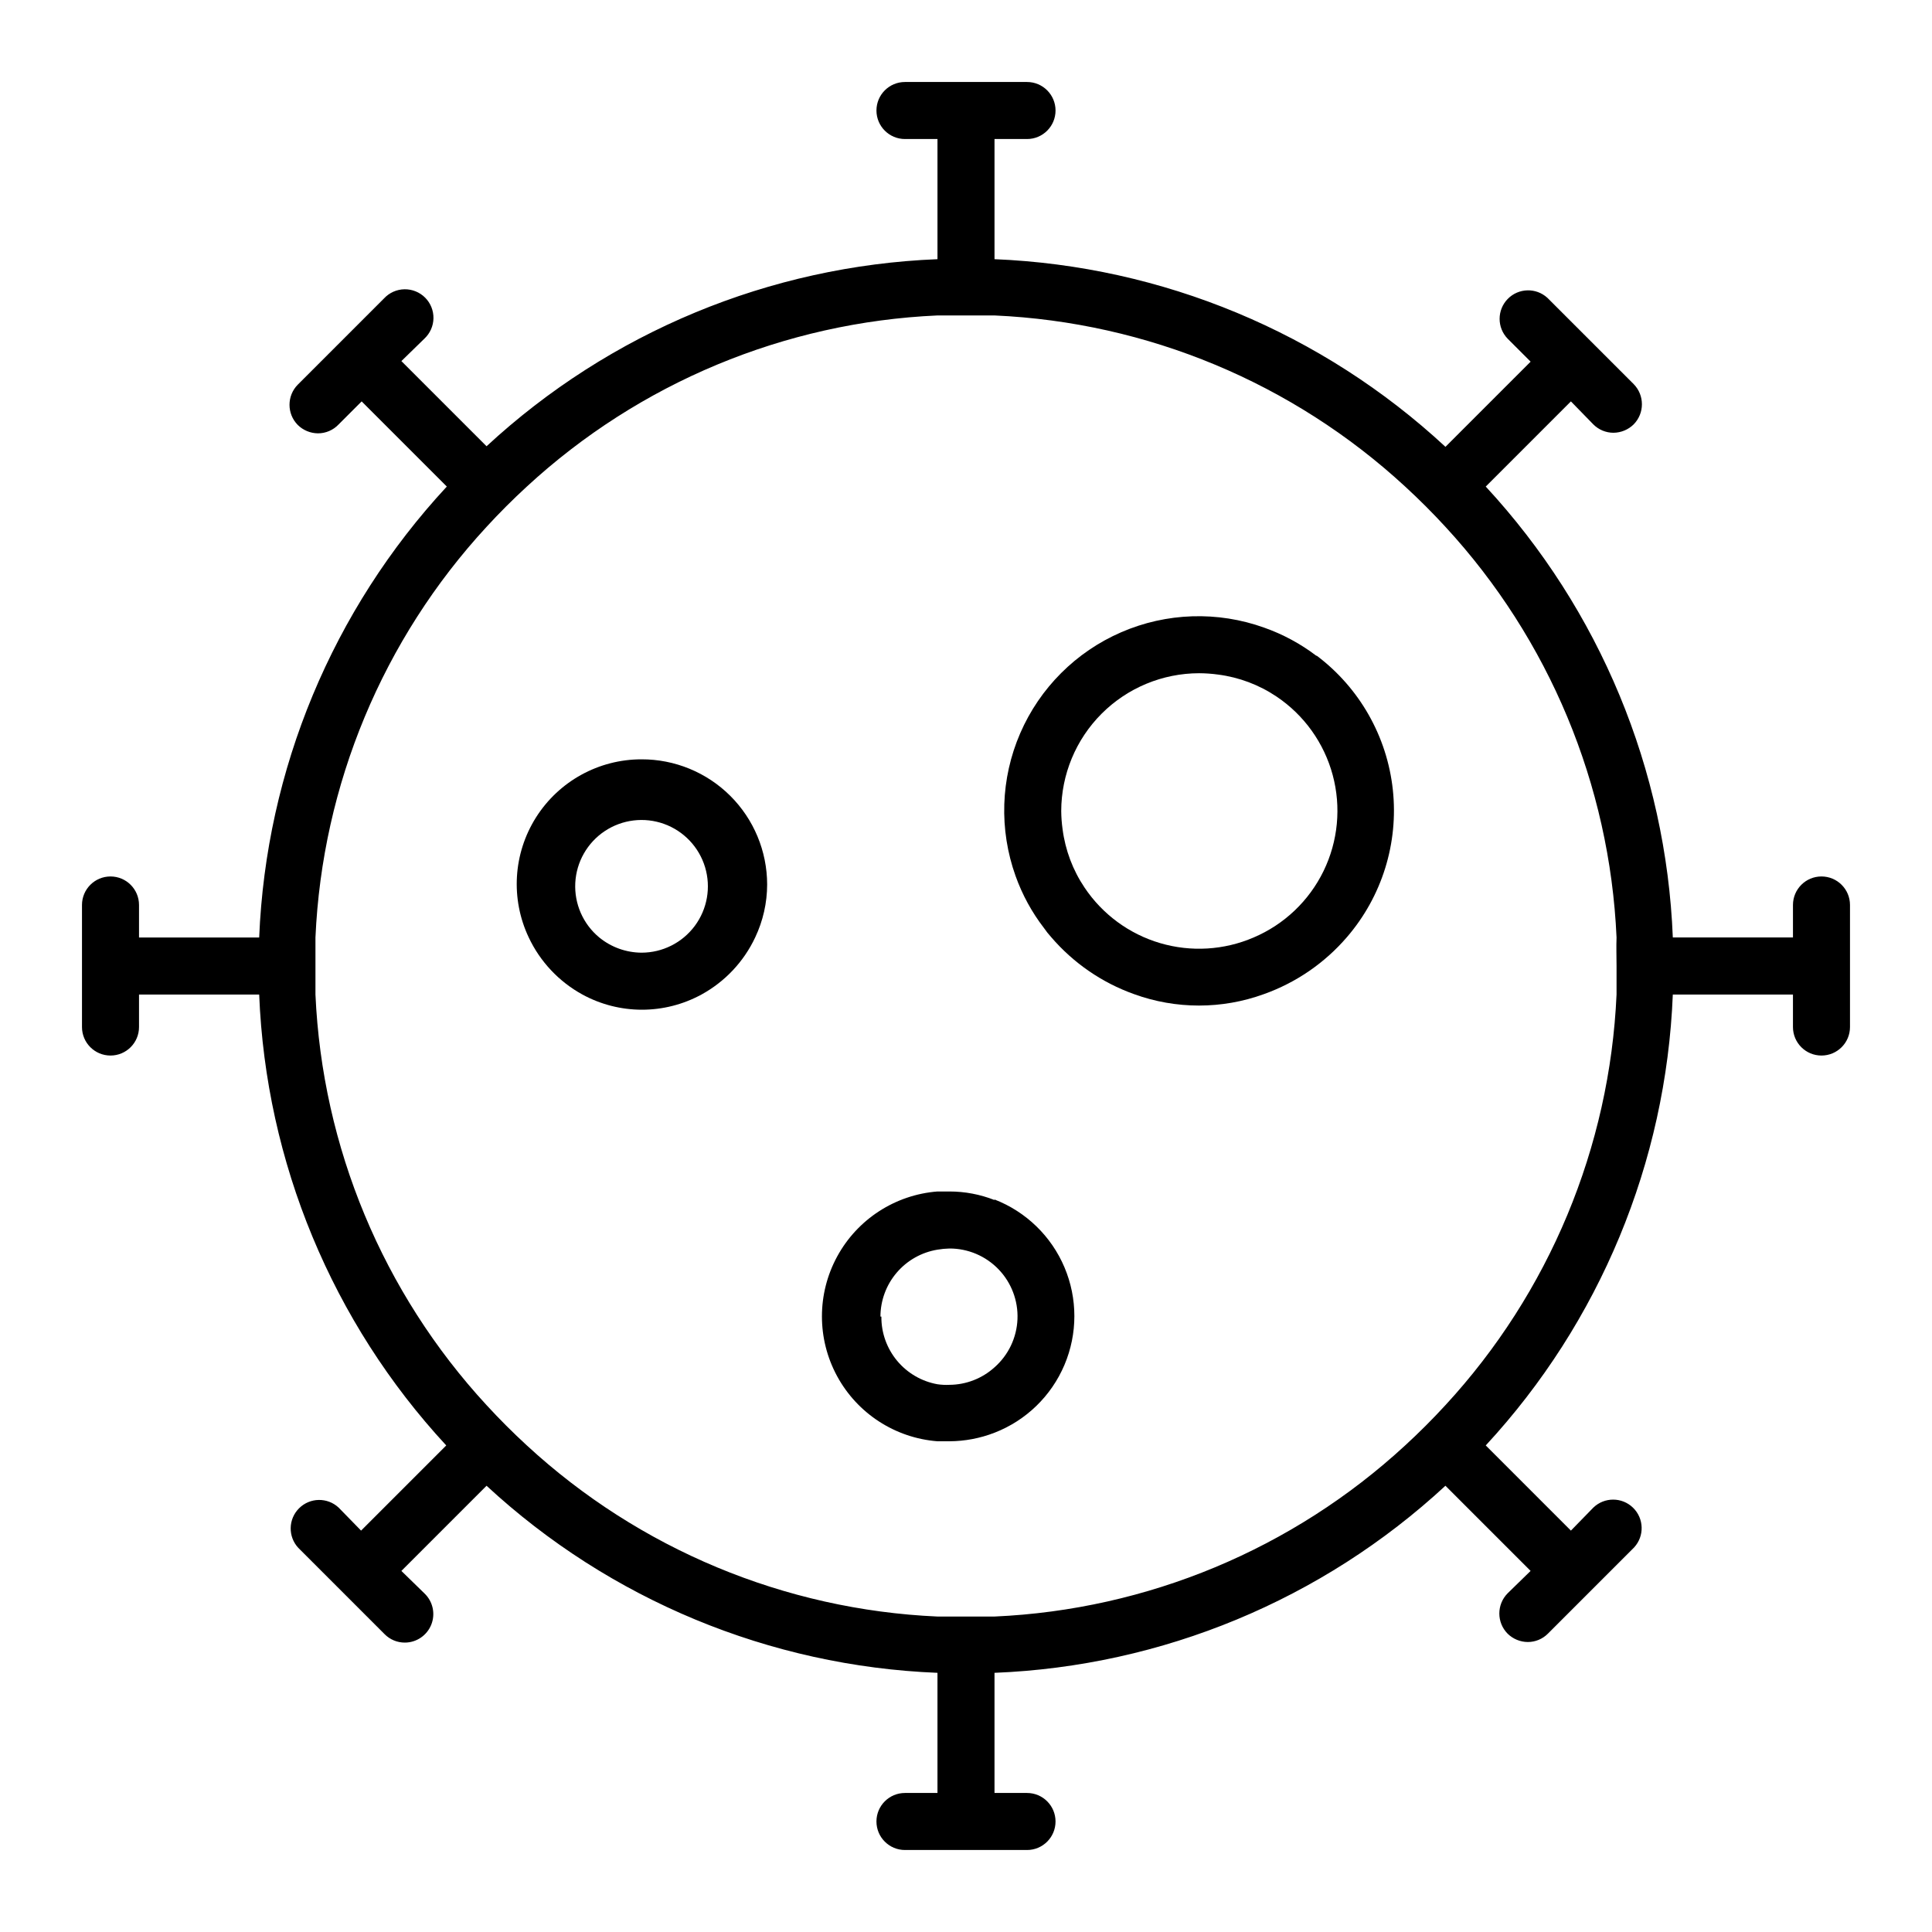
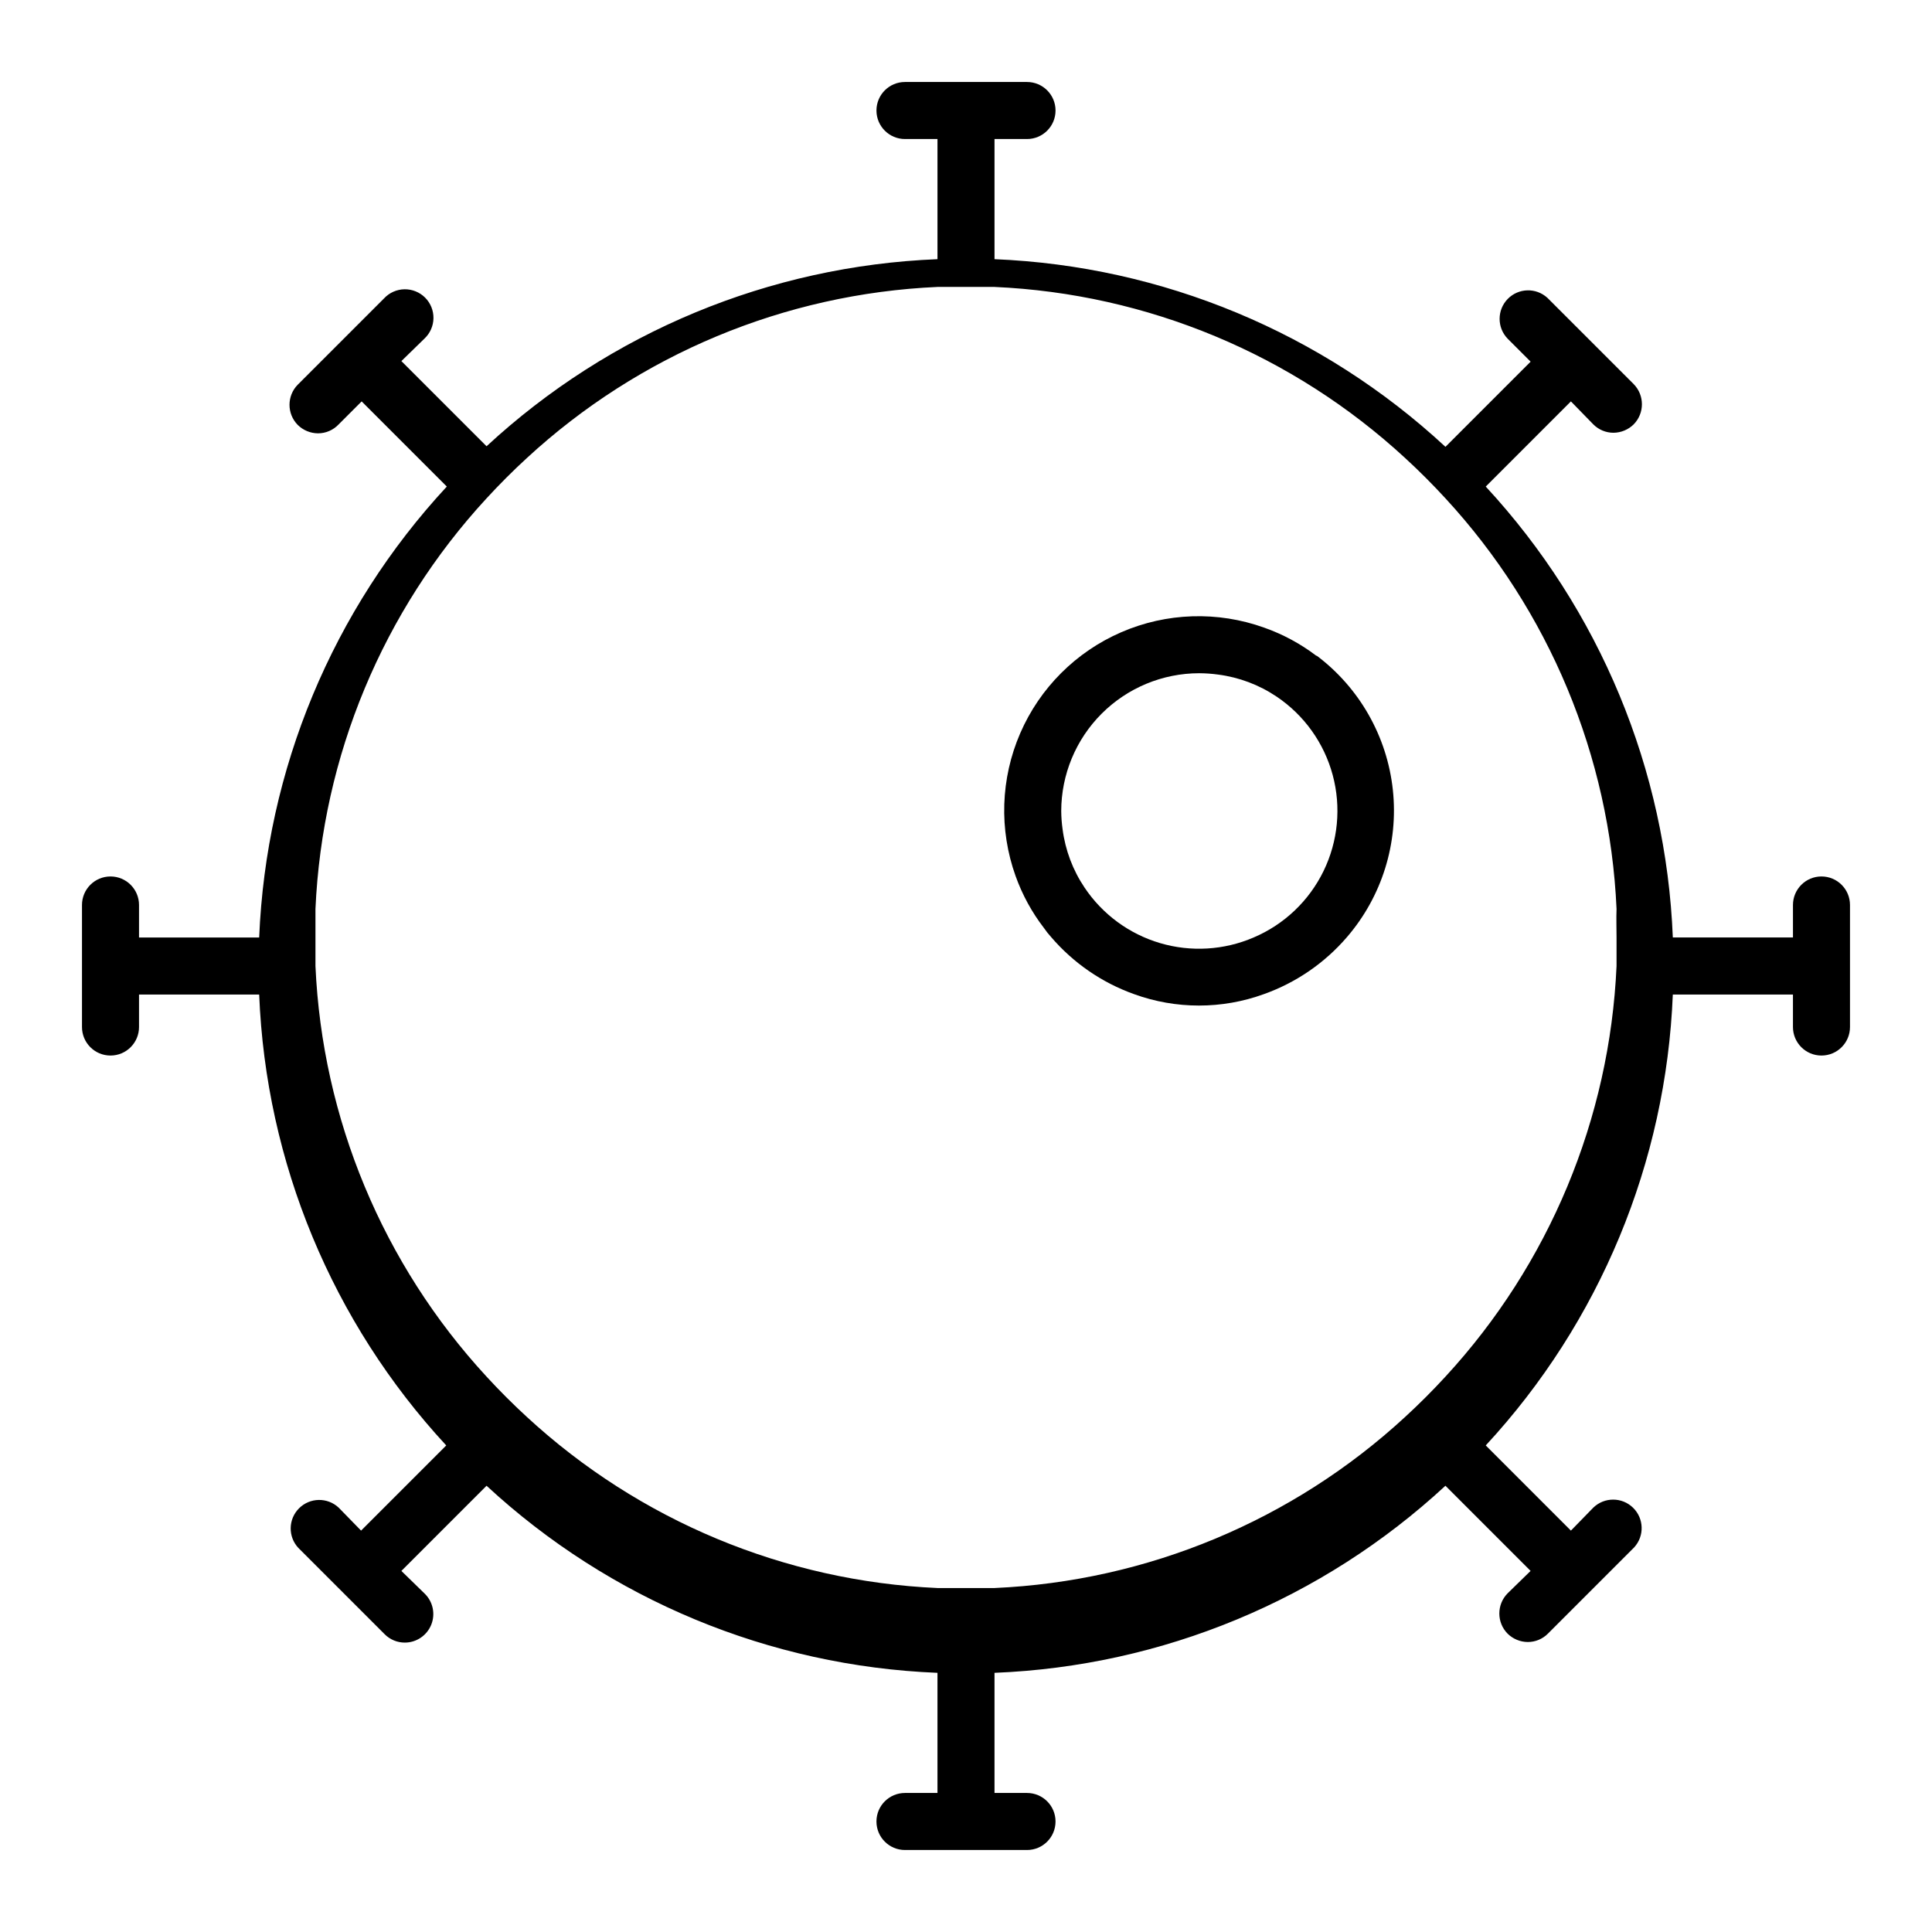
<svg xmlns="http://www.w3.org/2000/svg" fill="#000000" width="800px" height="800px" version="1.1" viewBox="144 144 512 512">
  <g>
-     <path d="m626.71 376.27c-4.172 0-7.555 3.383-7.555 7.559v8.613h-31.84c-1.773-44.465-19.352-86.84-49.578-119.5l22.57-22.57 5.945 6.098c1.414 1.422 3.336 2.219 5.344 2.215 2-0.02 3.914-0.812 5.34-2.215 2.918-2.965 2.918-7.719 0-10.684l-22.875-22.875v0.004c-3.016-2.746-7.664-2.606-10.508 0.316-2.844 2.926-2.852 7.578-0.02 10.516l6.098 6.098-22.57 22.57-0.004-0.004c-32.641-30.277-75.016-47.91-119.5-49.723v-31.844h8.617c4.172 0 7.555-3.383 7.555-7.555 0-4.176-3.383-7.559-7.555-7.559h-32.344c-4.176 0-7.559 3.383-7.559 7.559 0 4.172 3.383 7.555 7.559 7.555h8.613v31.844c-44.465 1.77-86.84 19.348-119.5 49.574l-22.57-22.57 6.098-5.945c1.5-1.398 2.367-3.348 2.402-5.394 0.035-2.051-0.762-4.027-2.211-5.481-1.453-1.449-3.43-2.246-5.477-2.211-2.051 0.035-4 0.902-5.398 2.406l-22.875 22.875 0.004-0.004c-2.922 2.961-2.922 7.719 0 10.68 1.426 1.406 3.34 2.199 5.34 2.219 2.078 0.004 4.066-0.852 5.492-2.367l6.098-6.098 22.57 22.57h-0.004c-30.277 32.641-47.91 75.02-49.723 119.5h-31.844v-8.613c0-4.176-3.383-7.559-7.555-7.559-4.176 0-7.559 3.383-7.559 7.559v32.344c0 4.172 3.383 7.555 7.559 7.555 4.172 0 7.555-3.383 7.555-7.555v-8.617h31.844c1.77 44.469 19.348 86.84 49.574 119.5l-22.57 22.57-5.945-6.094c-2.977-2.777-7.617-2.695-10.496 0.184s-2.961 7.519-0.184 10.496l22.871 22.871c1.414 1.426 3.336 2.223 5.34 2.219 3.094 0 5.875-1.891 7.019-4.766s0.418-6.156-1.828-8.285l-6.098-5.941 22.57-22.57v-0.004c32.664 30.227 75.039 47.805 119.5 49.578v31.84h-8.613c-4.176 0-7.559 3.383-7.559 7.555 0 4.176 3.383 7.559 7.559 7.559h32.344c4.172 0 7.555-3.383 7.555-7.559 0-4.172-3.383-7.555-7.555-7.555h-8.617v-31.84c44.469-1.773 86.84-19.352 119.5-49.578l22.57 22.57-6.094 5.945c-2.922 2.965-2.922 7.723 0 10.684 1.422 1.402 3.34 2.199 5.34 2.215 2.004 0.004 3.926-0.793 5.34-2.215l22.871-22.871v-0.004c2.75-3.016 2.609-7.664-0.316-10.508s-7.578-2.852-10.516-0.02l-5.941 6.094-22.57-22.57h-0.004c30.227-32.664 47.805-75.035 49.578-119.5h31.84v8.617c0 4.172 3.383 7.555 7.555 7.555 4.176 0 7.559-3.383 7.559-7.555v-32.344c0-4.176-3.383-7.559-7.559-7.559zm-54.309 23.73v7.559-0.004c-1.801 40.488-17.863 79.035-45.344 108.82-3.426 3.727-6.953 7.254-10.68 10.68-29.789 27.48-68.336 43.543-108.82 45.344h-7.559-7.559 0.004c-40.488-1.801-79.035-17.863-108.82-45.344-3.727-3.426-7.254-6.953-10.68-10.68-27.48-29.789-43.543-68.336-45.344-108.82v-7.559-7.559 0.004c1.801-40.488 17.863-79.035 45.344-108.82 3.426-3.727 6.953-7.254 10.68-10.68 29.789-27.48 68.336-43.543 108.82-45.344h7.559 7.559-0.004c40.488 1.801 79.035 17.863 108.82 45.344 3.727 3.426 7.254 6.953 10.68 10.68 27.48 29.789 43.543 68.336 45.344 108.82-0.102 2.519 0 5.039 0 7.559z" />
+     <path d="m626.71 376.27c-4.172 0-7.555 3.383-7.555 7.559v8.613h-31.84c-1.773-44.465-19.352-86.84-49.578-119.5l22.57-22.57 5.945 6.098c1.414 1.422 3.336 2.219 5.344 2.215 2-0.02 3.914-0.812 5.34-2.215 2.918-2.965 2.918-7.719 0-10.684l-22.875-22.875v0.004c-3.016-2.746-7.664-2.606-10.508 0.316-2.844 2.926-2.852 7.578-0.02 10.516l6.098 6.098-22.57 22.57-0.004-0.004c-32.641-30.277-75.016-47.91-119.5-49.723v-31.844h8.617c4.172 0 7.555-3.383 7.555-7.555 0-4.176-3.383-7.559-7.555-7.559h-32.344c-4.176 0-7.559 3.383-7.559 7.559 0 4.172 3.383 7.555 7.559 7.555h8.613v31.844c-44.465 1.77-86.84 19.348-119.5 49.574l-22.57-22.57 6.098-5.945c1.5-1.398 2.367-3.348 2.402-5.394 0.035-2.051-0.762-4.027-2.211-5.481-1.453-1.449-3.43-2.246-5.477-2.211-2.051 0.035-4 0.902-5.398 2.406l-22.875 22.875 0.004-0.004c-2.922 2.961-2.922 7.719 0 10.68 1.426 1.406 3.34 2.199 5.34 2.219 2.078 0.004 4.066-0.852 5.492-2.367l6.098-6.098 22.57 22.57h-0.004c-30.277 32.641-47.91 75.02-49.723 119.5h-31.844v-8.613c0-4.176-3.383-7.559-7.555-7.559-4.176 0-7.559 3.383-7.559 7.559v32.344c0 4.172 3.383 7.555 7.559 7.555 4.172 0 7.555-3.383 7.555-7.555v-8.617h31.844c1.77 44.469 19.348 86.84 49.574 119.5l-22.57 22.57-5.945-6.094c-2.977-2.777-7.617-2.695-10.496 0.184s-2.961 7.519-0.184 10.496l22.871 22.871c1.414 1.426 3.336 2.223 5.34 2.219 3.094 0 5.875-1.891 7.019-4.766s0.418-6.156-1.828-8.285l-6.098-5.941 22.57-22.57v-0.004c32.664 30.227 75.039 47.805 119.5 49.578v31.84h-8.613c-4.176 0-7.559 3.383-7.559 7.555 0 4.176 3.383 7.559 7.559 7.559h32.344c4.172 0 7.555-3.383 7.555-7.559 0-4.172-3.383-7.555-7.555-7.555h-8.617v-31.84c44.469-1.773 86.84-19.352 119.5-49.578l22.57 22.57-6.094 5.945c-2.922 2.965-2.922 7.723 0 10.684 1.422 1.402 3.34 2.199 5.34 2.215 2.004 0.004 3.926-0.793 5.34-2.215l22.871-22.871v-0.004c2.75-3.016 2.609-7.664-0.316-10.508s-7.578-2.852-10.516-0.02l-5.941 6.094-22.57-22.57h-0.004c30.227-32.664 47.805-75.035 49.578-119.5h31.84v8.617c0 4.172 3.383 7.555 7.555 7.555 4.176 0 7.559-3.383 7.559-7.555v-32.344c0-4.176-3.383-7.559-7.559-7.559zm-54.309 23.73c-1.801 40.488-17.863 79.035-45.344 108.82-3.426 3.727-6.953 7.254-10.68 10.68-29.789 27.48-68.336 43.543-108.82 45.344h-7.559-7.559 0.004c-40.488-1.801-79.035-17.863-108.82-45.344-3.727-3.426-7.254-6.953-10.68-10.68-27.48-29.789-43.543-68.336-45.344-108.82v-7.559-7.559 0.004c1.801-40.488 17.863-79.035 45.344-108.82 3.426-3.727 6.953-7.254 10.68-10.68 29.789-27.48 68.336-43.543 108.82-45.344h7.559 7.559-0.004c40.488 1.801 79.035 17.863 108.82 45.344 3.727 3.426 7.254 6.953 10.68 10.68 27.48 29.789 43.543 68.336 45.344 108.82-0.102 2.519 0 5.039 0 7.559z" />
    <path d="m492.9 317.83c-4.215-3.215-8.906-5.746-13.906-7.508-12.312-4.414-25.848-3.981-37.852 1.223-12 5.199-21.574 14.773-26.777 26.777-5.199 12-5.637 25.535-1.219 37.848 1.77 4.949 4.301 9.59 7.508 13.754 0.582 0.848 1.219 1.656 1.914 2.418 5.883 6.863 13.453 12.074 21.965 15.113 11.113 4.039 23.297 4.039 34.41 0 8.527-3.039 16.117-8.246 22.016-15.113 9.281-10.773 13.684-24.914 12.156-39.055-1.527-14.141-8.848-27.016-20.215-35.559zm-16.676 74.613c-7.832 3.375-16.602 3.902-24.781 1.492-8.18-2.41-15.258-7.609-20.008-14.691-3.129-4.648-5.129-9.961-5.844-15.52-0.223-1.586-0.34-3.184-0.355-4.785 0.016-9.684 3.867-18.965 10.715-25.812s16.129-10.699 25.812-10.715c1.684 0.008 3.367 0.125 5.039 0.355 5.555 0.715 10.867 2.715 15.516 5.844 7.301 4.91 12.578 12.293 14.863 20.789 2.285 8.496 1.422 17.531-2.43 25.441-3.852 7.91-10.434 14.16-18.527 17.602z" />
-     <path d="m314 345.23c-11.336-0.004-21.879 5.801-27.941 15.375-6.059 9.578-6.789 21.59-1.938 31.832 3.023 6.414 7.996 11.703 14.207 15.113 9.844 5.379 21.746 5.379 31.59 0 6.215-3.41 11.188-8.699 14.207-15.113 2.086-4.394 3.172-9.195 3.176-14.055-0.016-8.816-3.531-17.262-9.777-23.48-6.246-6.219-14.711-9.699-23.523-9.672zm0 51.238c-4.082-0.027-8.027-1.449-11.188-4.031-4.289-3.547-6.644-8.914-6.356-14.469 0.289-5.559 3.195-10.648 7.828-13.73 4.637-3.078 10.457-3.781 15.691-1.895 5.234 1.887 9.27 6.141 10.875 11.469 1.605 5.328 0.594 11.102-2.727 15.566-3.324 4.465-8.562 7.094-14.125 7.09z" />
-     <path d="m407.55 462.02c-3.801-1.5-7.852-2.266-11.938-2.266h-3.176c-11.215 0.875-21.223 7.367-26.59 17.254-5.367 9.883-5.367 21.812 0 31.695 5.367 9.883 15.375 16.375 26.59 17.25h3.176c4.082-0.02 8.129-0.789 11.938-2.266 8.363-3.242 15.051-9.73 18.547-17.988 3.496-8.258 3.496-17.582 0-25.84-3.496-8.258-10.184-14.746-18.547-17.988zm-30.23 30.883 0.004 0.004c0.016-4.266 1.539-8.391 4.309-11.637 2.766-3.246 6.594-5.406 10.805-6.098 1.051-0.18 2.109-0.281 3.176-0.305 4.906-0.016 9.609 1.977 13.016 5.516 3.402 3.535 5.215 8.312 5.012 13.215-0.203 4.906-2.402 9.516-6.09 12.758-3.277 2.961-7.523 4.609-11.938 4.637-1.062 0.051-2.125 0-3.176-0.152-4.199-0.75-7.992-2.961-10.715-6.246-2.723-3.285-4.191-7.426-4.148-11.688z" />
  </g>
</svg>